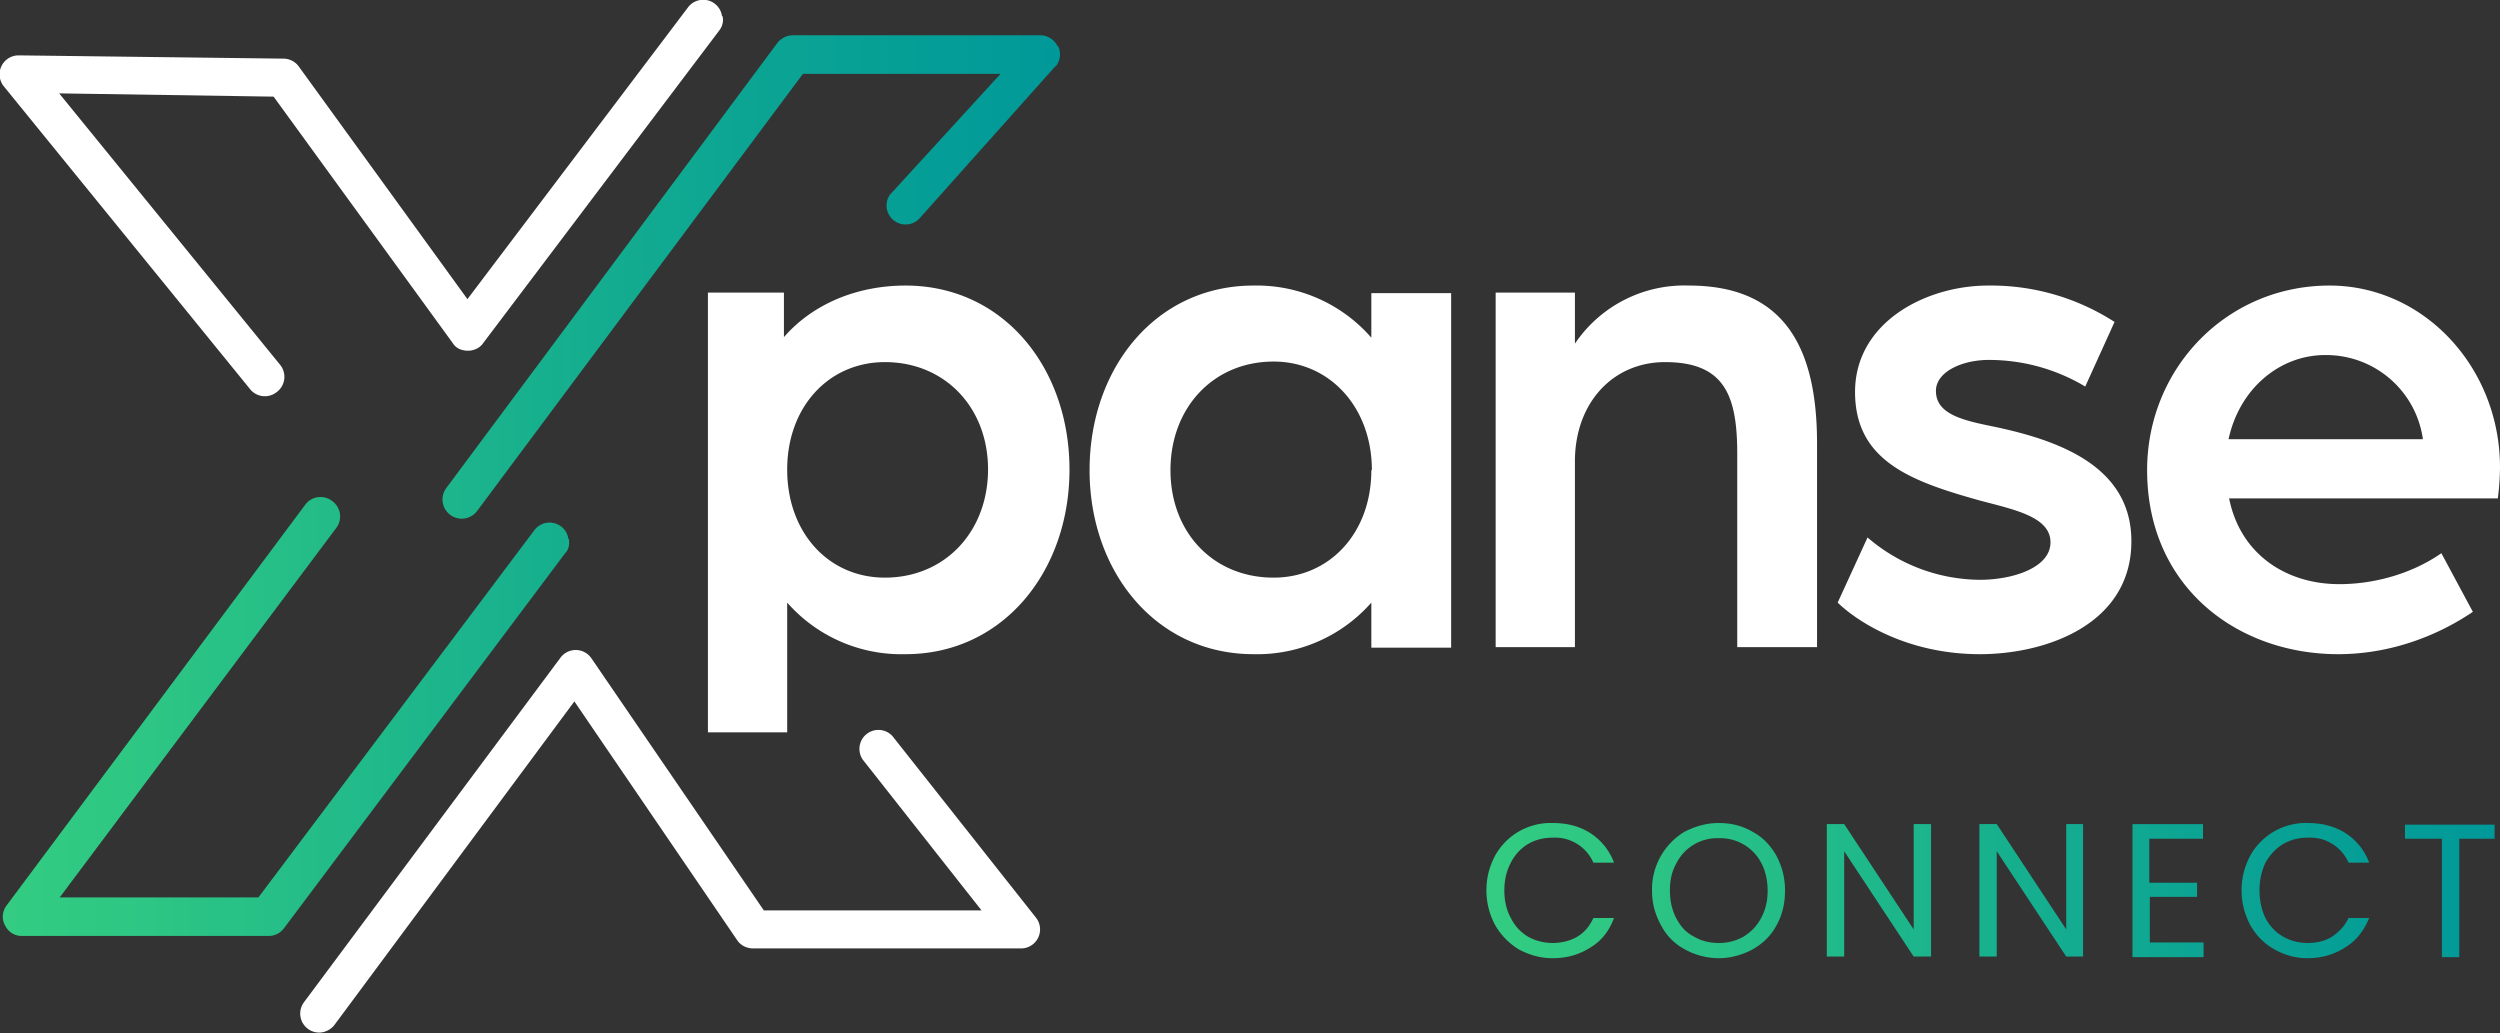
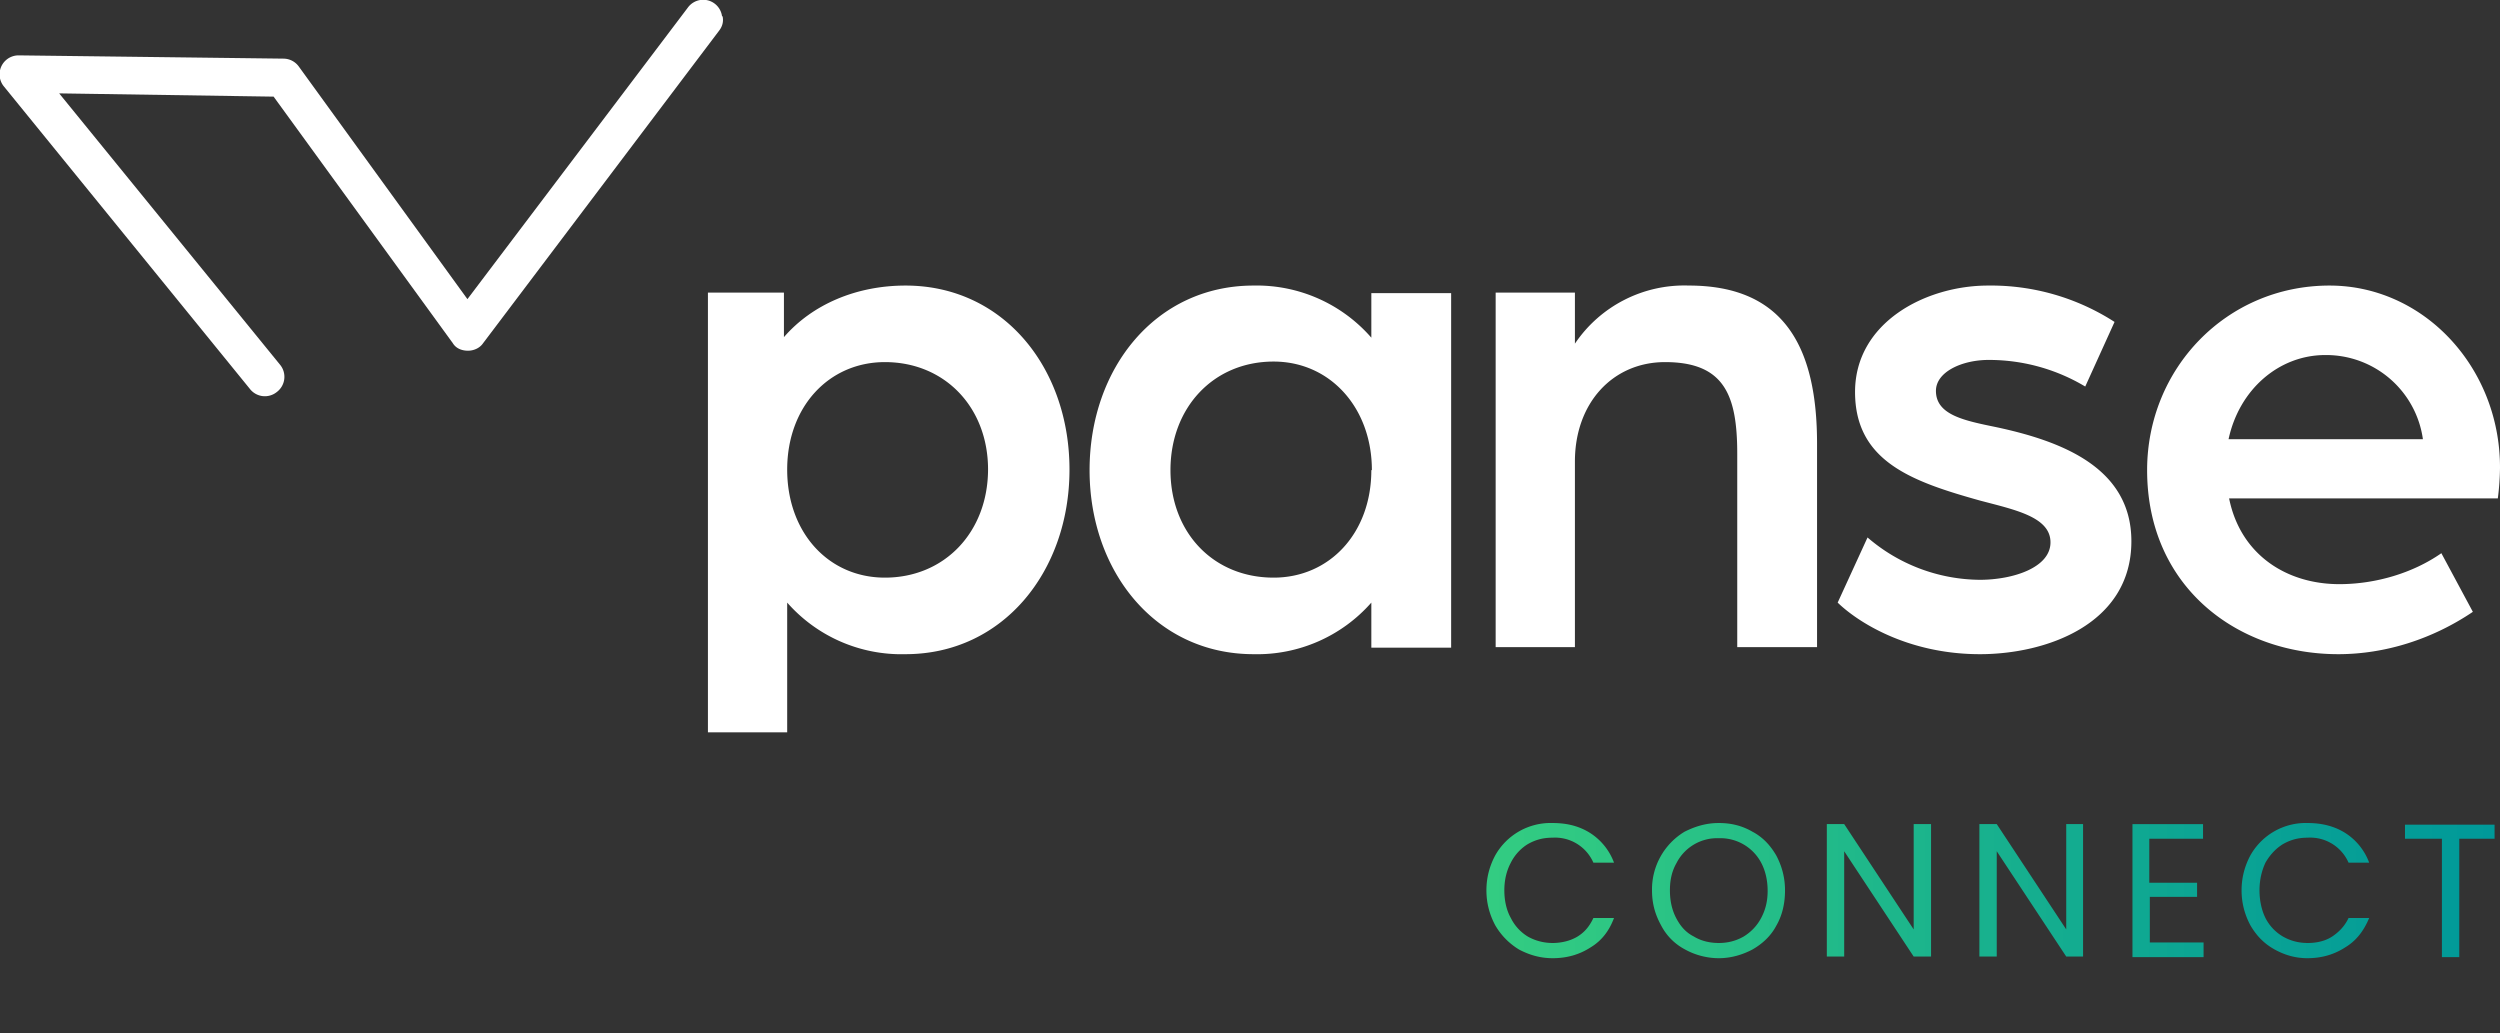
<svg xmlns="http://www.w3.org/2000/svg" xmlns:xlink="http://www.w3.org/1999/xlink" id="Layer_2" data-name="Layer 2" viewBox="0 0 460.5 190.3">
  <rect x="0" y="0" width="460.5" height="190.3" fill="#333333" stroke="none" />
  <defs>
    <linearGradient id="linear-gradient" x1=".6" x2="195.1" y1="89.5" y2="89.5" gradientUnits="userSpaceOnUse">
      <stop offset="0" stop-color="#33cc82" />
      <stop offset=".1" stop-color="#2fc883" />
      <stop offset=".7" stop-color="#0ca593" />
      <stop offset="1" stop-color="#099" />
    </linearGradient>
    <linearGradient xlink:href="#linear-gradient" id="linear-gradient-2" x1="273.8" x2="459.6" y1="164" y2="164" />
  </defs>
  <g id="Layer_1-2" data-name="Layer 1">
    <path d="M133 3a3.5 3.5 0 0 0-6.3-1.6L86.1 55.1 55 12.2a3.5 3.5 0 0 0-2.8-1.4l-48.7-.6a3.5 3.5 0 0 0-2.8 5.7L46 71.6a3.5 3.5 0 0 0 5 .6 3.5 3.5 0 0 0 .6-5l-40.7-50 39.5.6 33 45.4c.6 1 1.7 1.4 2.8 1.4 1.1 0 2.2-.5 2.8-1.4l43.5-57.6c.6-.8.8-1.7.6-2.6Z" fill="#ffffff" />
-     <path fill="url(#linear-gradient)" stroke-width="0" d="M104.8 99.3c.1 1 0 1.9-.7 2.6L52.3 171c-.7.9-1.7 1.4-2.8 1.4H4c-1.3 0-2.5-.7-3.1-2-.6-1.1-.5-2.5.3-3.6l55-73.8a3.5 3.5 0 0 1 5-.7 3.5 3.5 0 0 1 .7 5l-50.9 68h36.6l50.8-67.6a3.5 3.5 0 0 1 6.3 1.6Zm90-90.8c-.6-1.2-1.8-2-3.2-2H146c-1 0-2.1.5-2.8 1.4l-61 82a3.5 3.5 0 1 0 5.7 4.2l60-80.5h36.4l-20.4 22.3a3.5 3.5 0 0 0 5.5 4.3l25-28h.1c.8-1 1-2.5.4-3.7Z" />
-     <path d="m190.8 169-26.4-33.4a3.5 3.5 0 0 0-5.5 4.3l21.9 27.8h-40.1l-31.8-46.5a3.5 3.5 0 0 0-5.7 0L56 184.6a3.5 3.5 0 0 0 2.8 5.6c1 0 2.1-.5 2.8-1.4l44.2-59.6 30 44c.6.9 1.7 1.5 2.9 1.5H188a3.5 3.5 0 0 0 2.8-5.7Z" fill="#ffffff" />
    <path d="M130.4 53.9h14v8.2c5.2-6 13.3-9.5 22.4-9.5 18 0 30.2 15.1 30.2 33.9s-12.3 34-30.2 34A28 28 0 0 1 145 111v23.9h-14.6V53.9ZM182 86.5c0-11.5-8-19.8-19-19.8-10.3 0-18 8.2-18 19.8s7.6 19.9 18 19.9c11 0 19-8.4 19-20ZM200.7 86.6c0-18.8 12.2-34 30.2-34a28 28 0 0 1 21.7 9.6V54h14.7v65.3h-14.7V111a28 28 0 0 1-21.7 9.5c-18 0-30.2-15.2-30.2-33.9Zm52 0c0-11.5-7.7-20-18.1-20-11.1 0-19 8.5-19 20s7.9 19.8 19 19.8c10.3 0 18-8.2 18-19.8ZM275.4 53.9h14.7v9.4a24.3 24.3 0 0 1 21-10.7c17.8 0 23.6 11.7 23.6 29.1v37.5H320V83.6c0-10.7-2.3-16.9-13.3-16.9-9.6 0-16.6 7.5-16.6 18.3v34.2h-14.6V53.9ZM338.5 111l5.5-12a32 32 0 0 0 20.7 7.8c6 0 13-2.2 13-6.9s-6.6-6-13-7.7c-12.5-3.5-23-7.2-23-20s13-19.6 24.5-19.6a42 42 0 0 1 23.3 6.7l-5.4 11.9a34.5 34.5 0 0 0-17.8-4.9c-4.9 0-9.7 2.2-9.7 5.7 0 4.5 5.4 5.5 11.2 6.7 12.1 2.6 24.8 7.5 24.8 21 0 15.3-15.7 20.8-27.9 20.8-13.4 0-22.6-6-26.2-9.5ZM395.5 86.6c0-18.7 14.6-34 33.6-34 17.4 0 31.4 15.1 31.4 33.5a48 48 0 0 1-.4 5.7h-49.5c2.1 10.4 10.6 15.8 20.3 15.8 6.6 0 13.5-2 18.8-5.7l5.8 10.8c-7.4 5-16.1 7.8-24.8 7.8-18.6 0-35.2-12.4-35.2-33.9Zm50.8-5.7a18 18 0 0 0-18-15.5c-8.4 0-15.8 6.2-17.8 15.5h35.8Z" fill="#ffffff" />
    <path fill="url(#linear-gradient-2)" stroke-width="0" d="M275.4 157.6a11.7 11.7 0 0 1 10.6-6c2.7 0 5 .6 7 1.9a11 11 0 0 1 4.3 5.4h-3.8a7.7 7.7 0 0 0-7.5-4.6c-1.8 0-3.2.4-4.6 1.2-1.3.8-2.4 2-3.1 3.4-.8 1.5-1.2 3.2-1.2 5.1s.4 3.7 1.2 5.1a8.3 8.3 0 0 0 3.1 3.4c1.4.8 3 1.2 4.6 1.2s3.3-.4 4.6-1.2 2.2-1.9 2.9-3.4h3.8c-.9 2.4-2.3 4.2-4.3 5.4-2 1.3-4.3 2-7 2-2.3 0-4.3-.6-6.2-1.6-1.8-1.1-3.3-2.6-4.4-4.5-1-1.9-1.6-4-1.6-6.4s.6-4.5 1.6-6.4Zm35 17.3c-1.9-1-3.4-2.5-4.4-4.4-1.1-2-1.7-4-1.7-6.5a12.4 12.4 0 0 1 6-10.8c2-1 4-1.6 6.3-1.6s4.3.5 6.2 1.6c1.9 1 3.3 2.5 4.4 4.4 1 1.9 1.6 4 1.6 6.4s-.5 4.6-1.6 6.5c-1 1.9-2.5 3.3-4.4 4.4-1.9 1-4 1.6-6.2 1.6s-4.4-.6-6.2-1.6Zm10.8-2.4c1.3-.8 2.4-1.9 3.2-3.4s1.2-3.1 1.2-5-.4-3.7-1.2-5.2a8.5 8.5 0 0 0-7.8-4.5 8.4 8.4 0 0 0-7.8 4.6c-.8 1.4-1.2 3-1.2 5s.4 3.7 1.2 5.2 1.8 2.6 3.2 3.3c1.3.8 2.9 1.2 4.6 1.2s3.2-.4 4.6-1.2Zm34.5 3.7h-3.2l-12.8-19.4v19.4h-3.2v-24.4h3.2l12.8 19.4v-19.4h3.2v24.4Zm28 0h-3.1l-12.8-19.4v19.4h-3.2v-24.4h3.2l12.8 19.4v-19.4h3.1v24.4Zm12.2-21.7v8.1h8.8v2.6H396v8.4h9.9v2.7h-13.1v-24.5h13v2.7H396Zm18.6 3.1a11.7 11.7 0 0 1 10.6-6c2.6 0 5 .6 7 1.9a11 11 0 0 1 4.3 5.4h-3.8a7.7 7.7 0 0 0-7.5-4.6c-1.8 0-3.2.4-4.6 1.2-1.3.8-2.4 2-3.2 3.4-.7 1.5-1.1 3.2-1.1 5.1s.4 3.7 1.1 5.1a8.3 8.3 0 0 0 3.2 3.4c1.4.8 2.9 1.2 4.6 1.2s3.3-.4 4.5-1.2 2.3-1.9 3-3.4h3.8c-1 2.4-2.4 4.2-4.4 5.4-2 1.3-4.3 2-7 2-2.2 0-4.2-.6-6-1.6-2-1.1-3.4-2.6-4.5-4.5-1-1.9-1.6-4-1.6-6.4s.6-4.5 1.6-6.4Zm45-5.7v2.6H453v21.8h-3.2v-21.8H443v-2.6h16.5Z" />
  </g>
</svg>